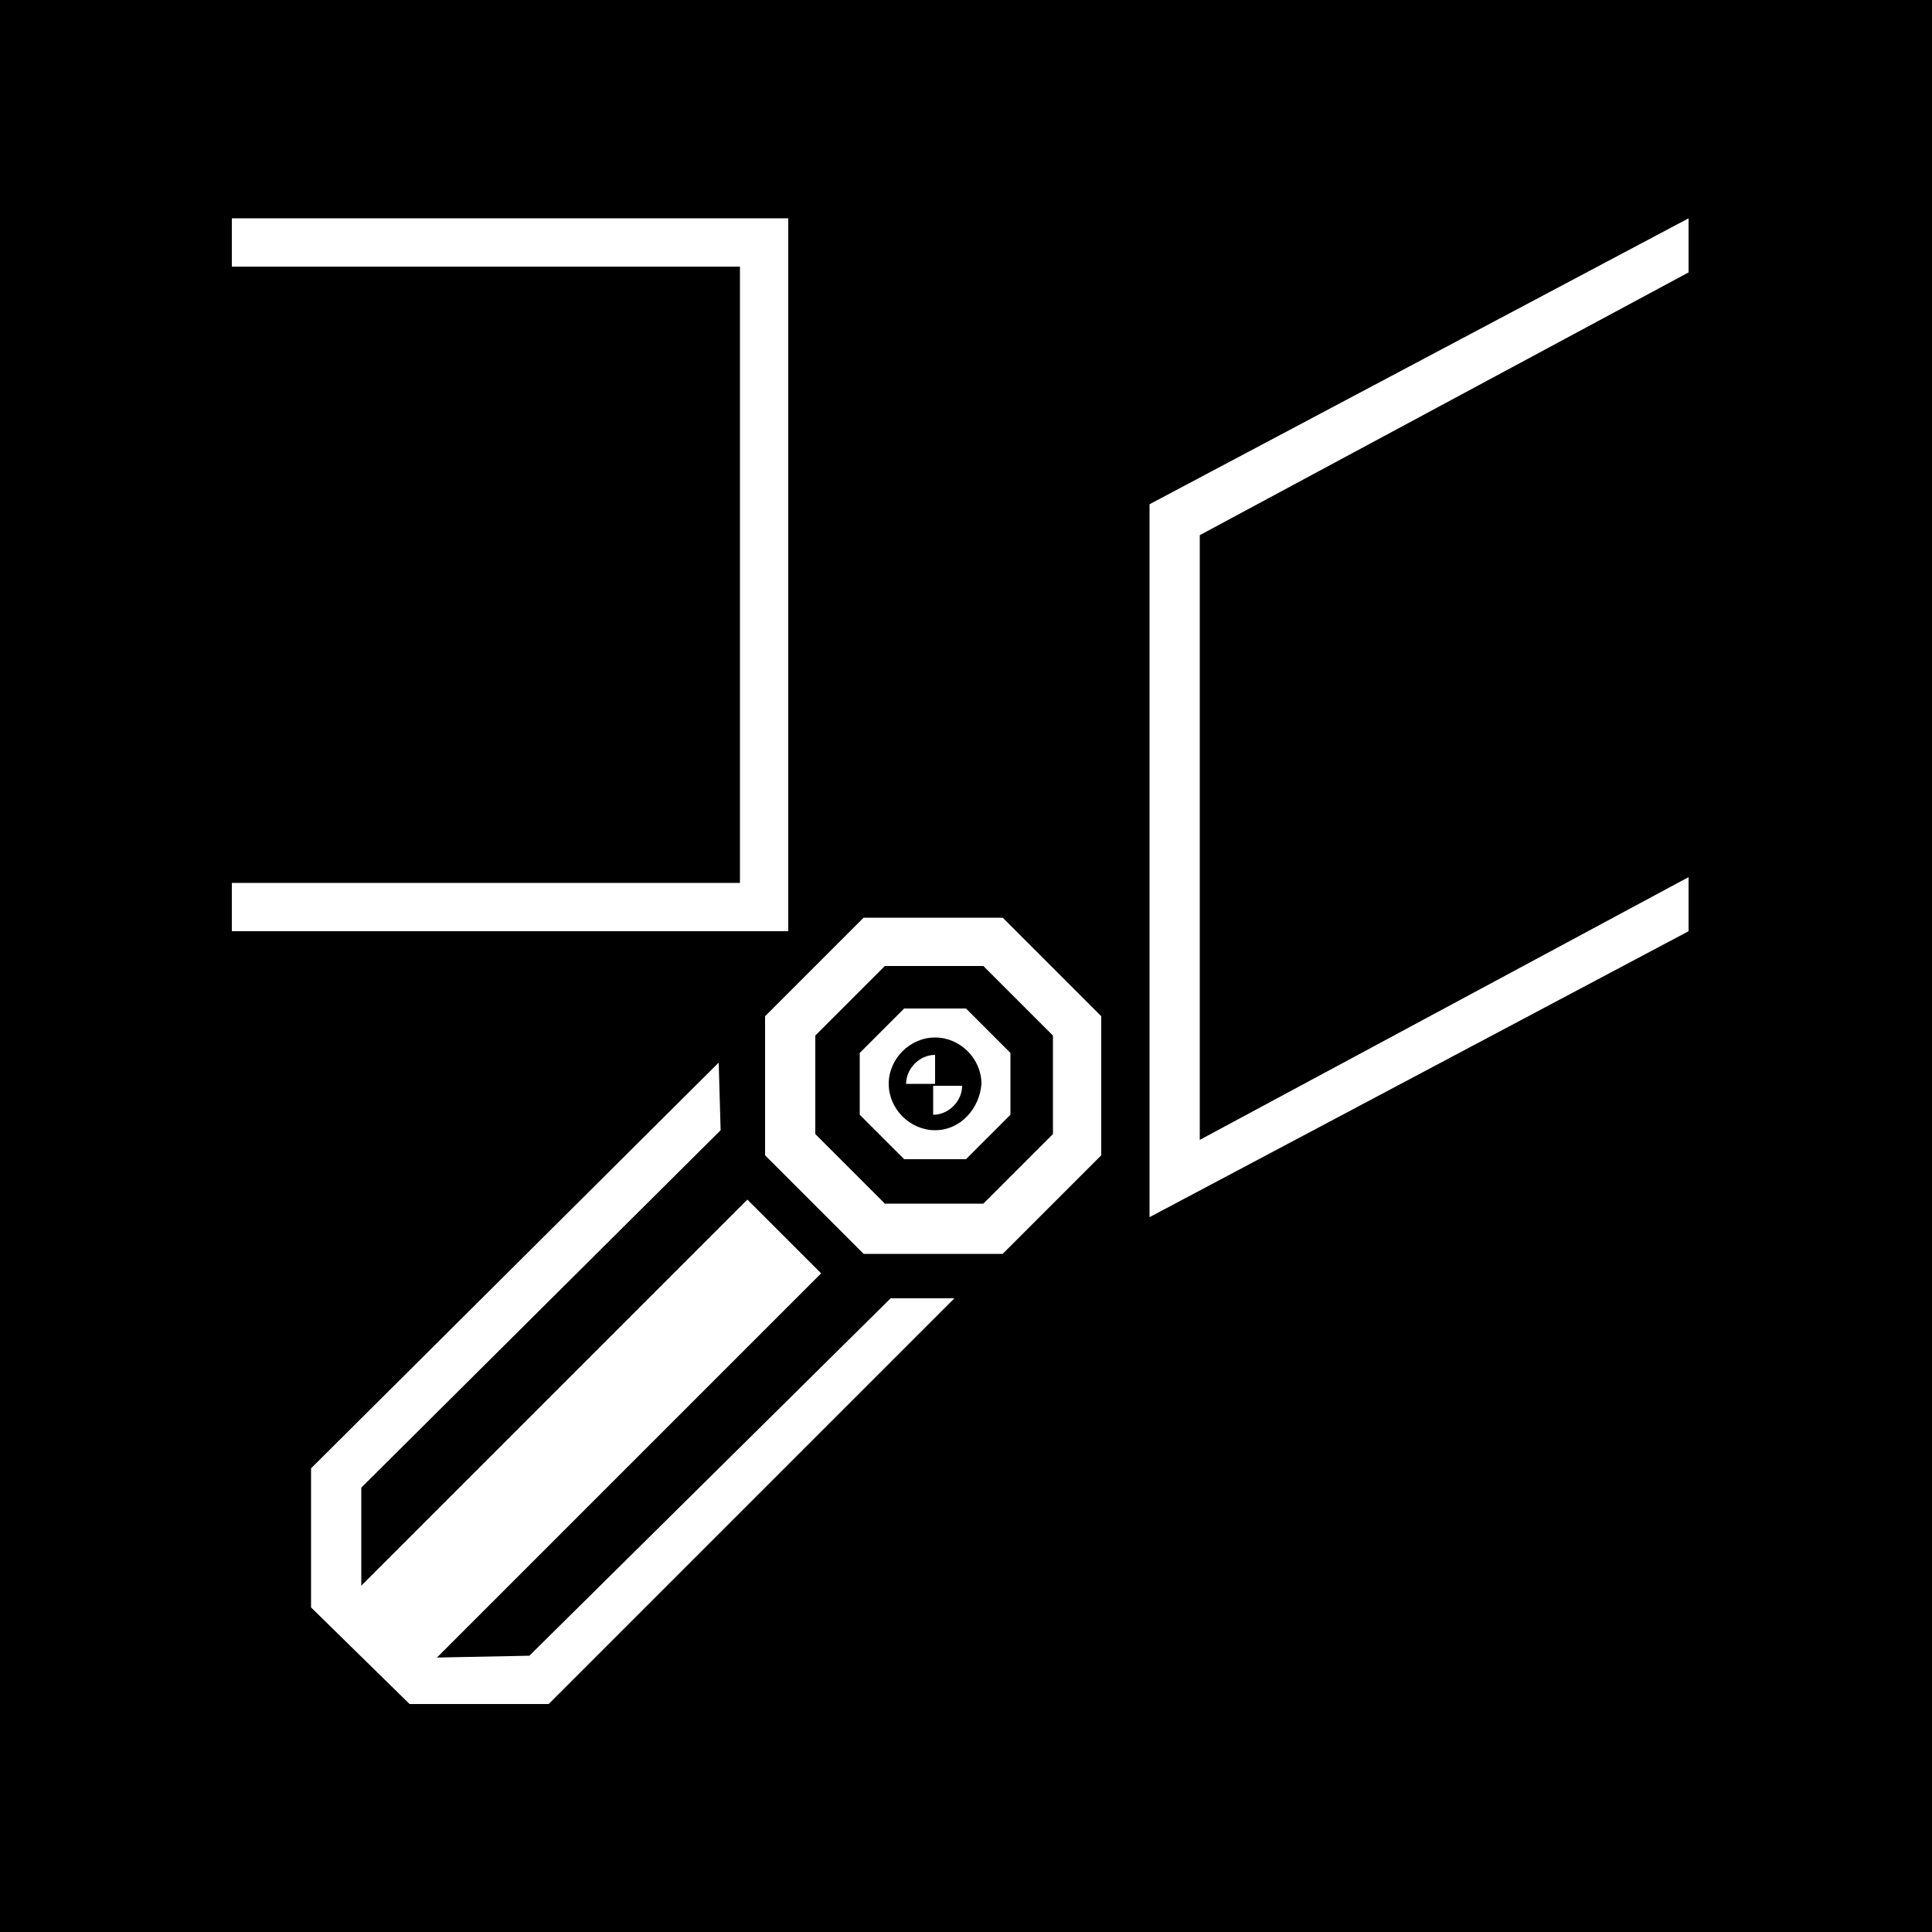
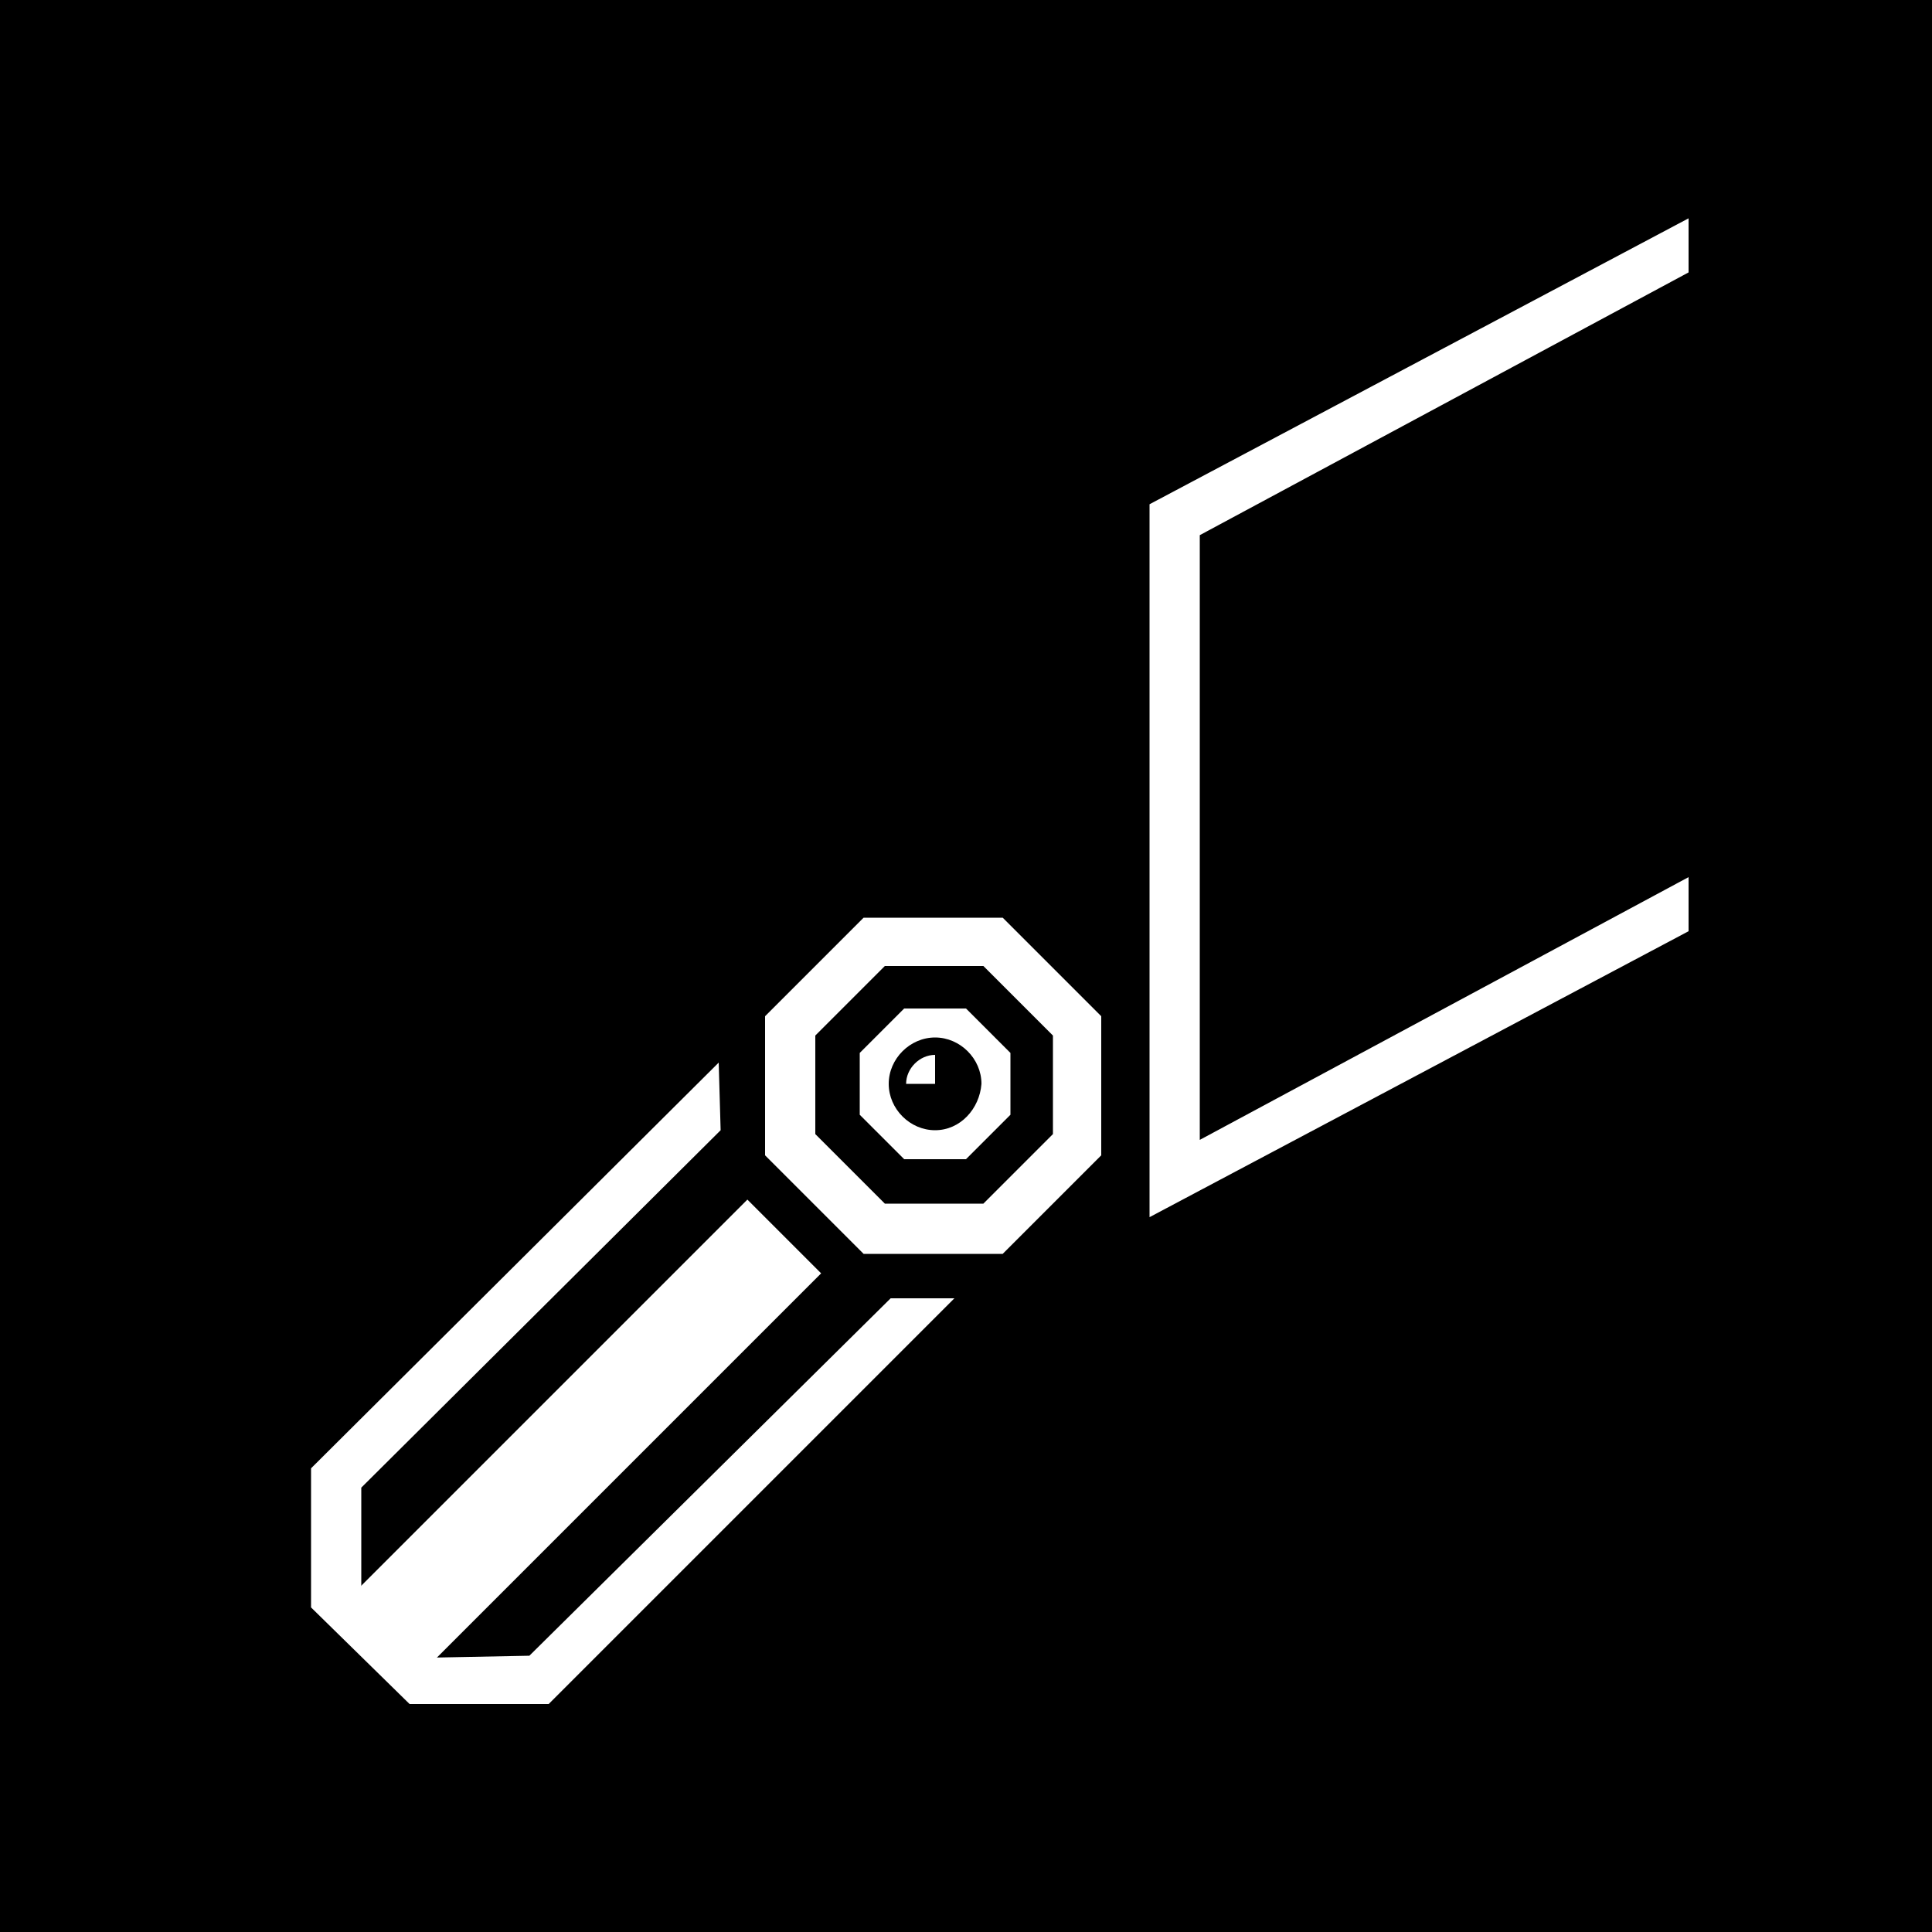
<svg xmlns="http://www.w3.org/2000/svg" version="1.1" id="Layer_1" x="0px" y="0px" viewBox="0 0 100 100" style="enable-background:new 0 0 100 100;" xml:space="preserve">
  <style type="text/css">
	.st0{fill-rule:evenodd;clip-rule:evenodd;}
	.st1{fill:#FFFFFF;}
</style>
  <rect y="0" class="st0" width="100" height="100" />
-   <polygon class="st1" points="12,11.3 12,13.8 38.3,13.8 38.3,45.7 12,45.7 12,48.2 40.8,48.2 40.8,11.3 " />
  <polygon class="st1" points="87.4,14.1 87.4,11.3 59.5,26.1 59.5,63 87.4,48.2 87.4,45.4 62.1,59 62.1,27.7 " />
  <path class="st1" d="M51.9,47.5h-7.2l-5.1,5.1v7.2l5.1,5.1h7.2l5.1-5.1v-7.2L51.9,47.5z M54.5,58.7l-3.6,3.6h-5.1l-3.6-3.6v-5.1  l3.6-3.6h5.1l3.6,3.6V58.7z" />
  <path class="st1" d="M50,52.2h-3.2l-2.3,2.3v3.2l2.3,2.3H50l2.3-2.3v-3.2L50,52.2z M48.4,58.5c-1.3,0-2.4-1.1-2.4-2.4  c0-1.3,1.1-2.4,2.4-2.4c1.3,0,2.4,1.1,2.4,2.4C50.7,57.4,49.7,58.5,48.4,58.5" />
  <path class="st1" d="M46.9,56.1c0-0.8,0.7-1.5,1.5-1.5v1.5H46.9z" />
-   <path class="st1" d="M49.8,56.2c0,0.8-0.7,1.5-1.5,1.5v-1.5H49.8z" />
  <polygon class="st1" points="27.4,85.7 22.3,85.8 18.7,82.1 18.7,77 37.3,58.5 37.2,55 16.1,76 16.1,83.2 21.2,88.2 28.3,88.2   28.4,88.2 49.4,67.2 46.1,67.2 " />
  <rect x="16.2" y="71.4" transform="matrix(0.707 -0.707 0.707 0.707 -43.469 43.284)" class="st1" width="28.6" height="5.4" />
</svg>